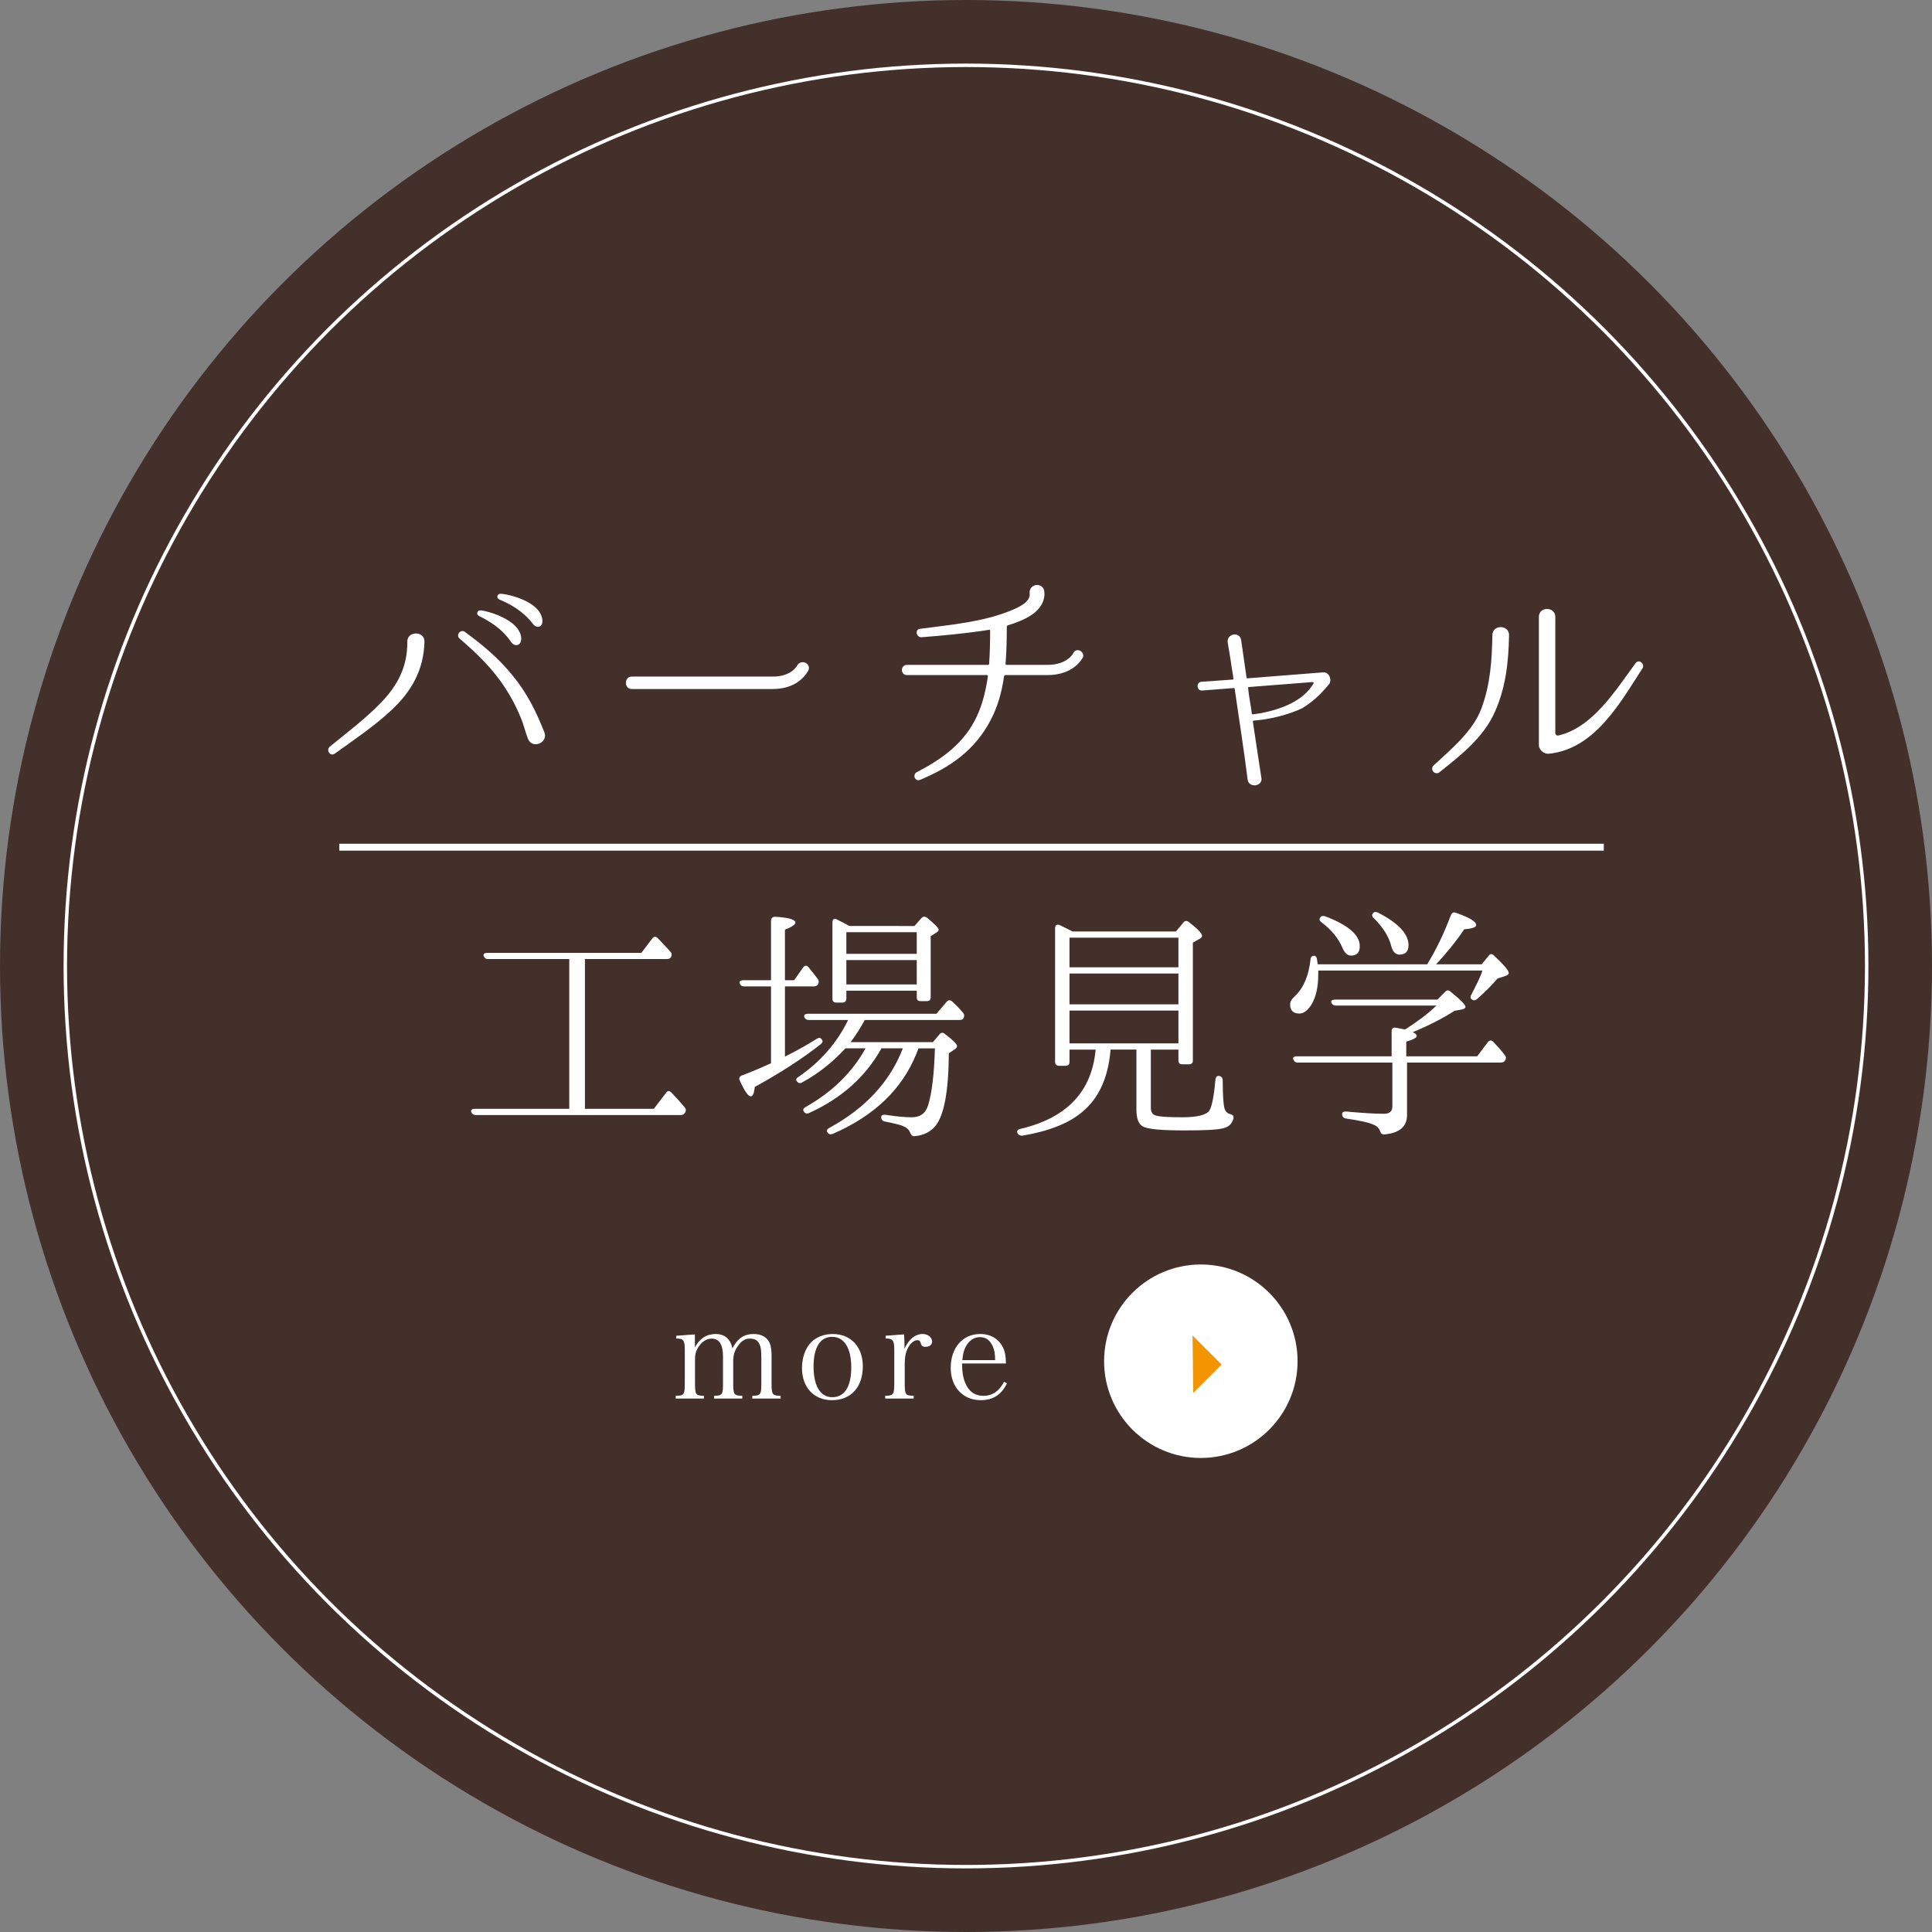
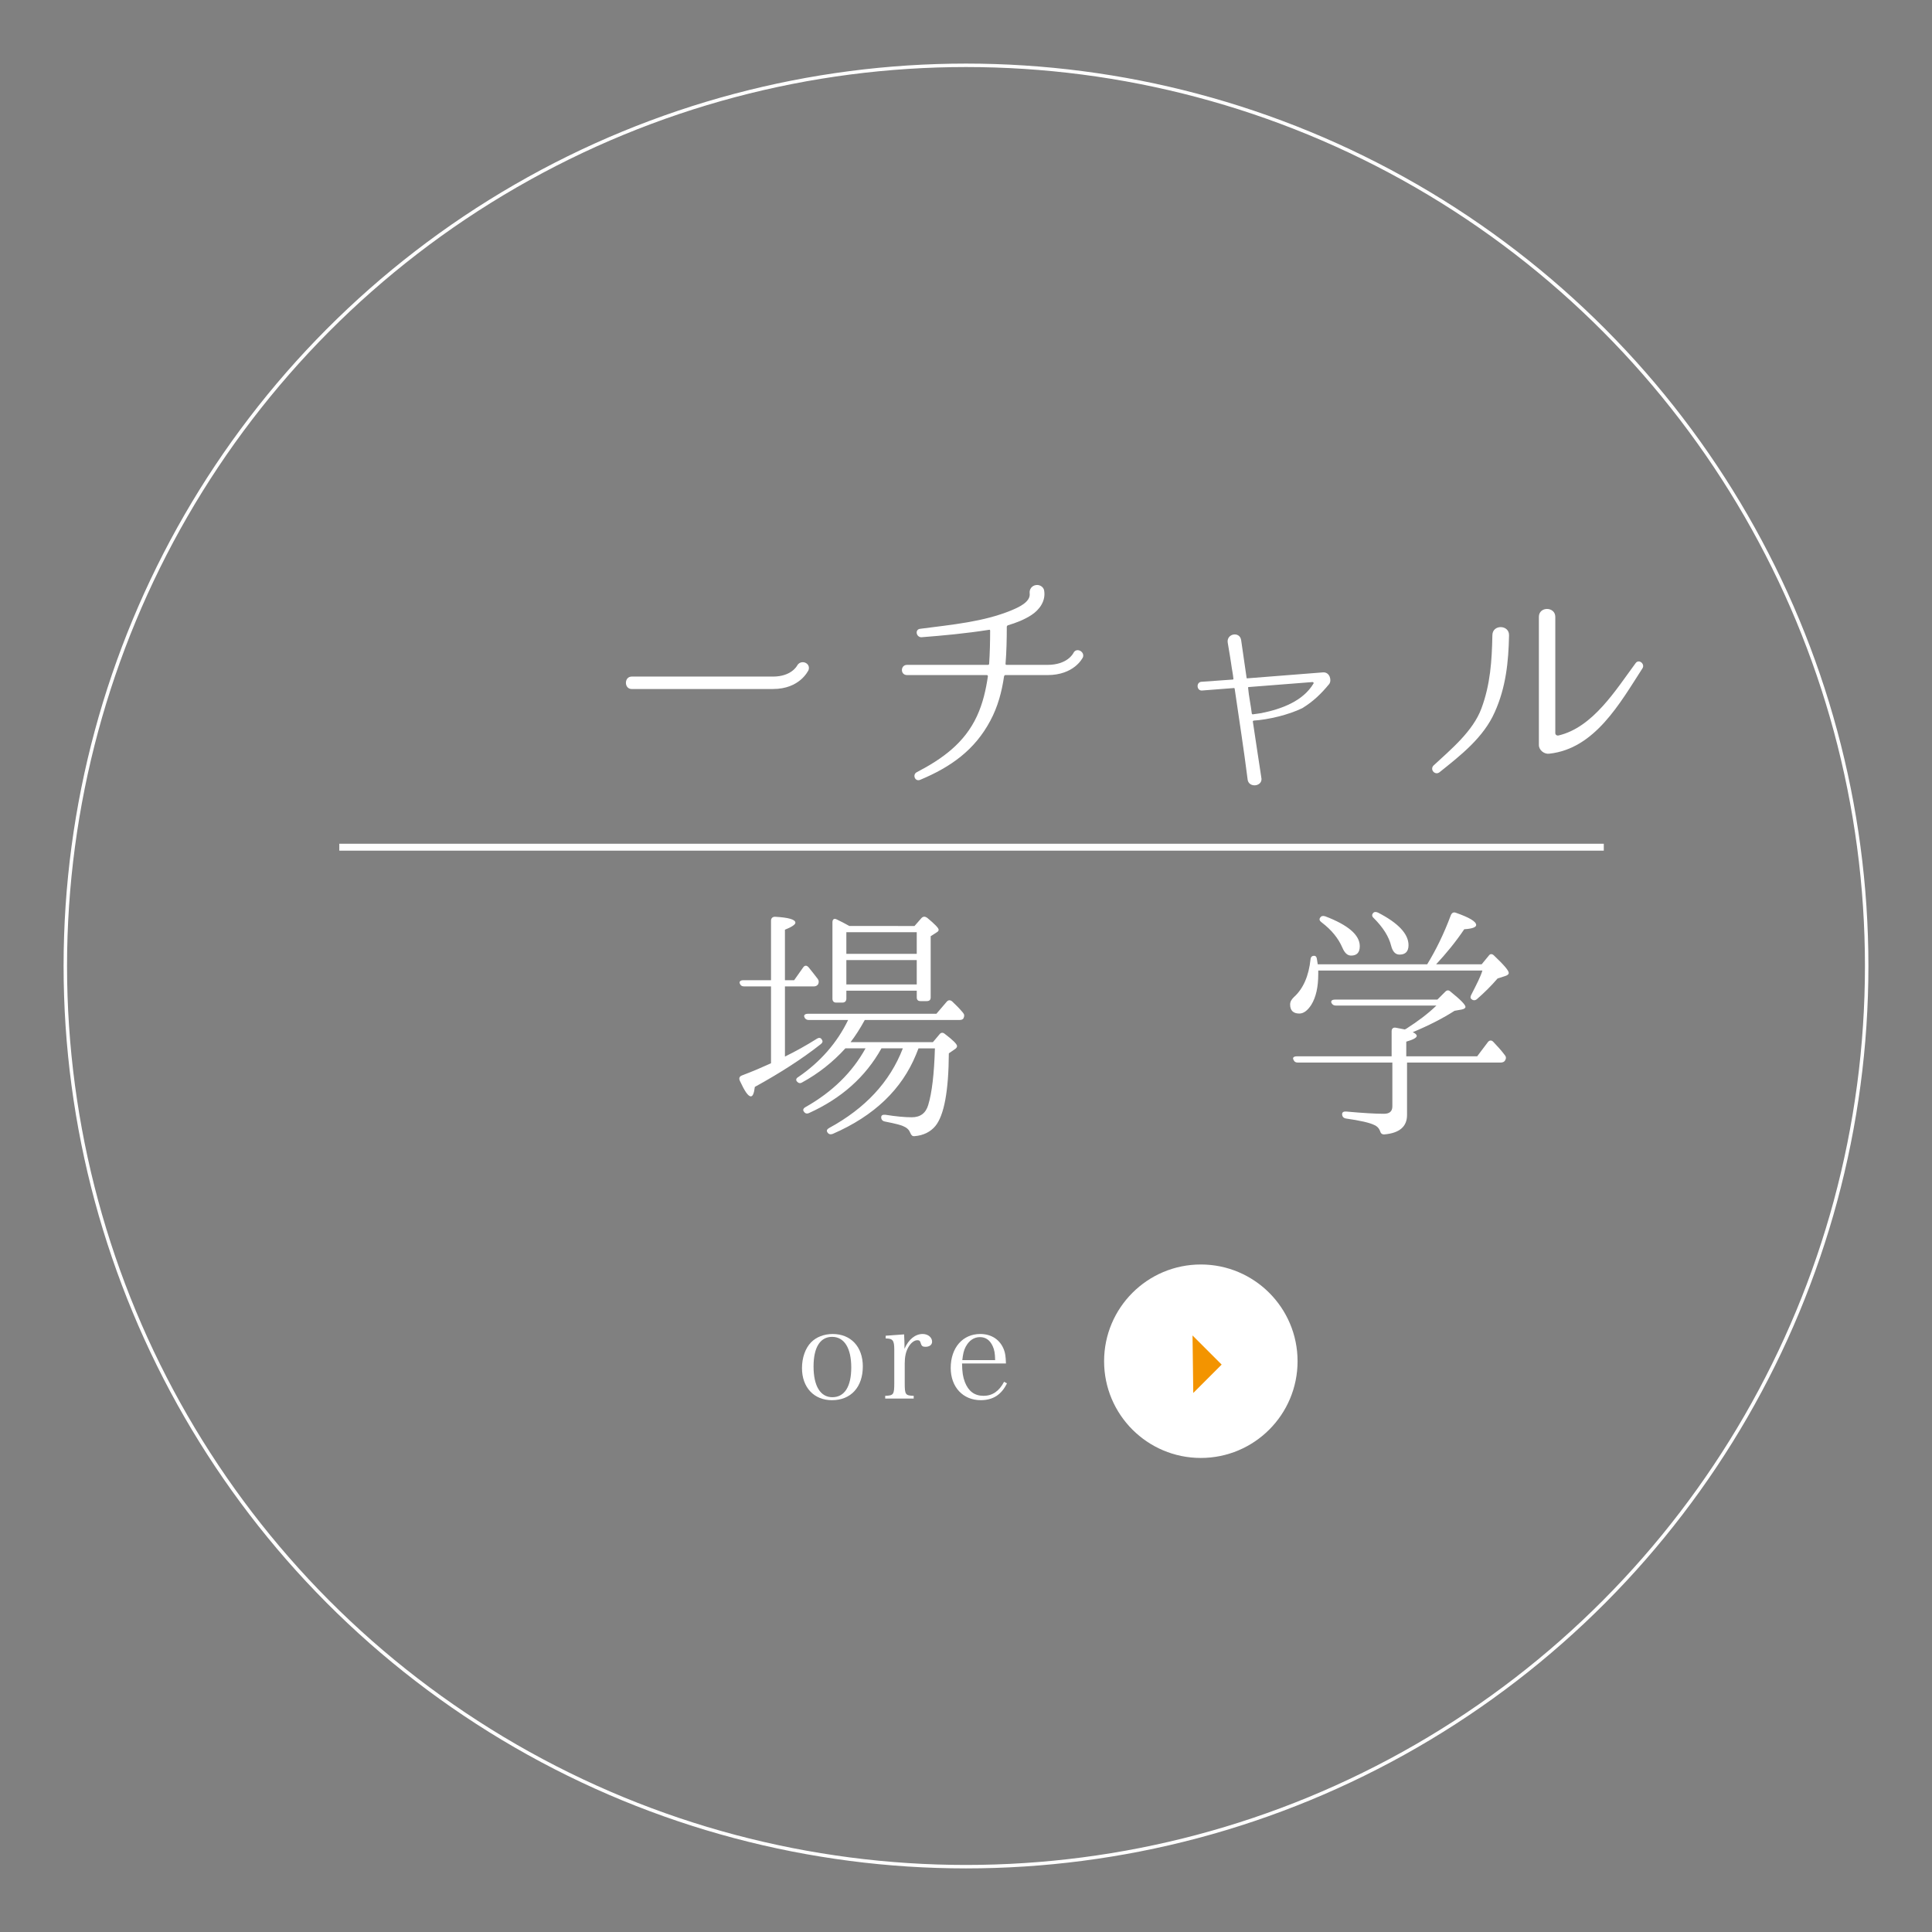
<svg xmlns="http://www.w3.org/2000/svg" version="1.1" id="レイヤー_1" x="0px" y="0px" width="279.608px" height="279.608px" viewBox="18.195 -6.307 279.608 279.608" enable-background="new 18.195 -6.307 279.608 279.608" xml:space="preserve">
  <rect x="18.195" y="-6.307" width="279.608" height="279.608" fill="#808080" stroke="none" />
  <g>
-     <circle fill="#44302B" cx="157.999" cy="133.497" r="139.804" />
    <circle fill="none" stroke="#FFFFFF" stroke-width="0.5" stroke-miterlimit="10" cx="157.999" cy="133.496" r="130.351" />
    <g>
      <g>
-         <path fill="#FFFFFF" d="M74.804,96.507c-2.376,2.232-5.508,4.355-8.172,6.265c-0.611,0.432-1.296-0.468-0.72-1.008     c2.34-1.908,5.185-4.067,7.308-6.265c2.52-2.556,3.959-5.327,3.924-8.927c-0.036-1.584,2.52-1.62,2.482,0     C79.52,90.639,77.756,93.771,74.804,96.507z M92.334,91.395c2.088,2.52,3.456,5.256,4.645,8.278     c0.576,1.549-1.765,2.483-2.376,0.937c-0.396-1.008-0.612-2.052-1.044-3.061c-0.612-1.512-1.368-2.95-2.269-4.318     c-1.764-2.735-4.104-5.003-6.587-7.127c-0.576-0.504,0.145-1.404,0.756-0.973C88.015,87.004,90.354,88.948,92.334,91.395z      M93.63,86.104c0,1.044-0.899,1.26-1.439,0.54c-1.368-2.017-3.131-3.023-4.679-3.815c-0.433-0.181-0.288-0.792,0.18-0.792     C88.375,82.001,93.522,83.297,93.63,86.104z M96.69,83.44c0.107,1.008-0.828,1.296-1.368,0.54     c-1.476-1.907-3.276-2.844-4.859-3.527c-0.468-0.18-0.323-0.792,0.108-0.828C91.29,79.589,96.438,80.596,96.69,83.44z" />
        <path fill="#FFFFFF" d="M109.617,93.411c-1.116,0-1.116-1.8,0-1.8h20.446c2.627,0,3.456-1.512,3.491-1.583     c0.54-0.973,2.016-0.396,1.655,0.646c-0.071,0.108-1.26,2.735-5.146,2.735L109.617,93.411L109.617,93.411z" />
        <path fill="#FFFFFF" d="M169.771,91.395h-6.084c-0.072,0-0.146,0.071-0.181,0.181c-0.323,2.231-0.899,4.391-1.979,6.407     c-2.269,4.283-5.759,6.729-10.15,8.565c-0.756,0.324-1.151-0.72-0.539-1.079c3.742-1.943,6.946-4.247,8.746-8.136     c0.864-1.872,1.296-3.814,1.584-5.759c0-0.108-0.071-0.181-0.145-0.181h-11.555c-1.009,0-0.972-1.477,0-1.477h11.698     c0.107,0,0.181-0.071,0.181-0.144c0.107-1.584,0.145-3.204,0.145-4.824c0-0.071-0.072-0.144-0.145-0.106     c-3.455,0.539-6.623,0.827-9.826,1.079c-0.756-0.035-0.937-1.151-0.146-1.225c4.681-0.611,9.144-1.008,13.174-2.663     c0.938-0.396,2.845-1.188,2.664-2.482c-0.071-0.576,0.324-1.116,0.937-1.188c0.504-0.072,1.045,0.252,1.152,0.756     c0.287,1.584-0.721,2.844-1.801,3.563c-1.044,0.685-2.23,1.151-3.456,1.512c-0.07,0.036-0.143,0.108-0.143,0.217     c0,1.765-0.037,3.563-0.181,5.363c0,0.071,0.035,0.144,0.144,0.144h5.904c2.915,0,3.742-1.654,3.778-1.728     c0.433-0.864,1.691-0.181,1.367,0.646C174.845,88.948,173.658,91.395,169.771,91.395z" />
        <path fill="#FFFFFF" d="M206.67,96.183c-2.016,0.972-4.858,1.654-7.055,1.8c-0.072,0.035-0.107,0.071-0.107,0.106     c0.576,3.743,0.648,4.393,1.226,8.1c0.322,1.332-1.801,1.62-1.98,0.324v-0.036c-0.575-4.535-1.151-8.136-1.871-13.103     c0-0.036-0.036-0.107-0.071-0.107l-4.646,0.359c-0.791,0.071-0.898-1.188-0.106-1.261l4.535-0.323     c0.071,0,0.106-0.036,0.106-0.107c-0.07-0.756-0.252-1.548-0.322-2.159c0,0-0.289-1.908-0.504-3.096     c-0.182-1.296,1.728-1.656,1.943-0.36l0.791,5.472c0,0.071,0.037,0.071,0.106,0.071L209.695,91     c0.971-0.036,1.26,1.188,0.863,1.691C209.406,94.095,208.254,95.211,206.67,96.183z M208.291,92.619     c0.072-0.106-0.037-0.216-0.145-0.216l-9.215,0.721c-0.072,0-0.146,0.071-0.107,0.107c0.107,1.224,0.396,2.52,0.539,3.743     c0.037,0.036,0.072,0.107,0.109,0.107c0.252-0.036,0.791-0.107,1.26-0.18C203.756,96.291,206.779,95.139,208.291,92.619z" />
        <path fill="#FFFFFF" d="M234.537,96.722c-1.619,3.708-4.967,6.3-8.026,8.747c-0.646,0.468-1.402-0.396-0.863-0.973     c2.52-2.34,5.723-4.968,6.947-8.278c1.295-3.491,1.512-6.911,1.584-10.582c0-1.62,2.481-1.549,2.411,0.035     C236.517,89.524,236.121,93.195,234.537,96.722z M242.42,102.77c-0.719,0.106-1.512-0.504-1.512-1.26V82.972     c0-1.549,2.377-1.513,2.377,0v16.81c0,0.253,0.215,0.396,0.432,0.36c5.003-1.151,8.314-6.587,11.193-10.476     c0.469-0.646,1.369,0.108,1.008,0.721C252.642,95.463,249.008,102.052,242.42,102.77z" />
      </g>
    </g>
    <g>
-       <path fill="#FFFFFF" d="M102.848,132.495v21.67h9.971l1.764-2.304c0.216-0.324,0.504-0.36,0.792-0.036    c0.792,0.828,1.439,1.548,1.908,2.123c0.216,0.252,0.216,0.469,0.072,0.757c-0.145,0.252-0.324,0.359-0.648,0.359h-29.66    c-0.323,0-0.54-0.145-0.647-0.433c-0.108-0.287,0.107-0.468,0.504-0.468h13.678v-21.67H88.845c-0.36,0-0.54-0.144-0.648-0.468    c-0.108-0.252,0.108-0.432,0.504-0.432h22.317l1.583-2.089c0.216-0.287,0.504-0.323,0.792-0.035    c0.468,0.504,1.115,1.151,1.836,1.979c0.216,0.217,0.216,0.504,0.071,0.792c-0.107,0.146-0.287,0.252-0.611,0.252h-11.841V132.495    z" />
      <path fill="#FFFFFF" d="M131.793,146.605c1.548-0.756,3.097-1.62,4.644-2.592c0.359-0.217,0.611-0.107,0.756,0.252    c0.107,0.181,0,0.396-0.252,0.575c-2.7,2.124-5.903,4.177-9.503,6.155c-0.108,0.899-0.288,1.368-0.576,1.368    c-0.396,0-0.9-0.756-1.583-2.232c-0.18-0.396-0.072-0.646,0.288-0.792c1.62-0.61,3.023-1.224,4.212-1.764v-11.122h-3.888    c-0.324,0-0.54-0.145-0.648-0.468c-0.072-0.252,0.145-0.433,0.54-0.433h3.996v-8.604c0-0.36,0.216-0.576,0.576-0.576    c1.979,0.108,2.952,0.396,2.952,0.864c0,0.252-0.504,0.611-1.513,1.008v7.308h1.332l1.296-1.835    c0.217-0.324,0.505-0.36,0.792-0.036c0.433,0.54,0.9,1.114,1.332,1.69c0.181,0.252,0.181,0.504,0.036,0.792    c-0.144,0.181-0.324,0.288-0.611,0.288h-4.176v10.152H131.793z M153.211,144.517l0.937-1.115c0.216-0.288,0.504-0.324,0.792-0.072    c1.188,0.899,1.764,1.477,1.764,1.765c0,0.144-0.107,0.287-0.252,0.396l-0.937,0.647c-0.035,5.472-0.685,8.963-1.943,10.511    c-0.72,0.864-1.728,1.368-3.023,1.476c-0.323,0.036-0.468-0.144-0.61-0.468c-0.146-0.396-0.434-0.72-0.938-0.936    c-0.396-0.218-1.331-0.434-2.771-0.722c-0.323-0.07-0.504-0.287-0.504-0.61c0-0.288,0.216-0.396,0.611-0.36    c1.584,0.252,2.845,0.36,3.814,0.36c1.225,0,2.017-0.576,2.377-1.765c0.539-1.764,0.863-4.5,0.971-8.207h-2.375l-0.358,0.899    c-2.054,5.004-6.013,8.854-12.06,11.481c-0.288,0.108-0.576,0.072-0.756-0.216c-0.18-0.252-0.072-0.468,0.252-0.646    c5.219-2.845,8.783-6.659,10.655-11.52h-3.096c-2.305,4.141-5.795,7.235-10.476,9.358c-0.324,0.145-0.576,0.072-0.756-0.216    c-0.18-0.217-0.072-0.469,0.252-0.647c3.888-2.196,6.769-5.04,8.675-8.495h-2.916c-1.8,1.979-3.887,3.637-6.263,4.933    c-0.288,0.18-0.54,0.106-0.756-0.146c-0.18-0.216-0.108-0.468,0.216-0.646c3.204-2.196,5.615-4.969,7.198-8.243h-5.688    c-0.323,0-0.54-0.146-0.647-0.433c-0.108-0.287,0.107-0.469,0.54-0.469h18.573l1.477-1.728c0.252-0.288,0.504-0.288,0.792-0.072    c0.54,0.504,1.08,1.044,1.584,1.656c0.216,0.252,0.216,0.468,0.072,0.792c-0.108,0.18-0.289,0.252-0.612,0.252h-13.679    c-0.685,1.26-1.367,2.304-2.052,3.203h11.914V144.517z M150.547,127.708l1.009-1.151c0.252-0.252,0.504-0.252,0.827-0.035    c1.08,0.898,1.656,1.476,1.656,1.728c0,0.145-0.072,0.252-0.252,0.359l-0.899,0.576v8.854c0,0.359-0.181,0.54-0.576,0.54h-0.9    c-0.358,0-0.539-0.181-0.539-0.54v-0.973h-10.188v1.151c0,0.36-0.215,0.576-0.575,0.576h-0.9c-0.359,0-0.54-0.216-0.54-0.576    v-11.051c0-0.432,0.252-0.611,0.648-0.396c0.54,0.252,1.152,0.575,1.8,0.936L150.547,127.708L150.547,127.708z M140.683,128.607    v3.132h10.188v-3.132H140.683z M150.871,136.167v-3.526h-10.188v3.526H150.871z" />
-       <path fill="#FFFFFF" d="M188.383,128.5l1.08-1.296c0.218-0.288,0.504-0.288,0.792-0.072c1.297,1.009,1.907,1.656,1.907,1.98    c0,0.18-0.106,0.323-0.323,0.432l-1.008,0.576v17.062c0,0.359-0.181,0.54-0.576,0.54h-0.972c-0.359,0-0.54-0.181-0.54-0.54v-1.584    h-3.995v8.423c0,0.576,0.216,0.972,0.721,1.116c0.539,0.18,1.835,0.252,3.923,0.252c2.16,0,3.457-0.36,3.852-1.009    c0.361-0.611,0.648-2.088,0.865-4.5c0.035-0.396,0.322-0.574,0.684-0.432c0.252,0.108,0.359,0.288,0.359,0.648    c0,2.123,0.106,3.455,0.252,3.994c0.145,0.469,0.396,0.721,0.791,0.828c0.361,0.107,0.613,0.252,0.506,0.647    c-0.182,0.72-0.647,1.224-1.44,1.404c-0.937,0.252-2.845,0.322-5.688,0.322c-3.348,0-5.363-0.18-6.048-0.61    c-0.576-0.36-0.863-1.152-0.863-2.376v-8.711h-3.744c-0.323,4.03-1.69,7.02-4.065,8.999c-1.944,1.654-4.824,2.808-8.676,3.454    c-0.324,0.036-0.576-0.07-0.721-0.358c-0.144-0.288,0-0.54,0.396-0.612c6.73-1.584,10.367-5.398,10.906-11.481h-3.779v1.764    c0,0.396-0.181,0.576-0.539,0.576h-0.974c-0.358,0-0.574-0.181-0.574-0.576v-19.365c0-0.396,0.288-0.576,0.646-0.432    c0.54,0.252,1.152,0.575,1.872,0.936H188.383z M172.976,129.399v4.284h15.767v-4.284H172.976z M188.743,134.583h-15.767v4.464    h15.767V134.583z M188.743,139.946h-15.767v4.752h15.767V139.946z" />
      <path fill="#FFFFFF" d="M224.744,133.251c1.26-2.052,2.41-4.392,3.418-7.091c0.146-0.36,0.396-0.504,0.756-0.36    c1.945,0.686,2.916,1.262,2.916,1.766c0,0.323-0.576,0.539-1.727,0.611c-1.26,1.871-2.629,3.526-4.068,5.074h6.588l1.009-1.224    c0.215-0.324,0.504-0.324,0.79-0.036c1.404,1.332,2.125,2.16,2.125,2.521c0,0.145-0.145,0.323-0.506,0.433l-1.114,0.359    c-0.9,1.044-1.908,2.052-2.986,2.987c-0.252,0.216-0.541,0.216-0.793,0c-0.18-0.145-0.18-0.359,0-0.685    c0.756-1.477,1.332-2.592,1.584-3.455h-23.758v0.54c0,1.836-0.322,3.312-1.008,4.427c-0.539,0.828-1.115,1.26-1.728,1.26    c-0.9,0-1.332-0.468-1.332-1.295c0-0.433,0.18-0.721,0.539-1.08c1.369-1.224,2.16-3.096,2.412-5.472    c0.035-0.359,0.217-0.54,0.611-0.504c0.182,0.036,0.289,0.216,0.323,0.54c0.072,0.432,0.109,0.646,0.109,0.684H224.744z     M223.232,143.618c0,0.252-0.504,0.54-1.515,0.828v2.123h10.261l1.547-2.052c0.217-0.288,0.541-0.323,0.793-0.036    c0.576,0.612,1.152,1.225,1.656,1.908c0.215,0.252,0.215,0.504,0.034,0.792c-0.106,0.18-0.323,0.288-0.61,0.288h-13.57v7.595    c0,1.691-1.117,2.628-3.312,2.808c-0.359,0-0.504-0.18-0.611-0.54c-0.145-0.358-0.396-0.646-0.828-0.828    c-0.647-0.322-2.051-0.646-4.104-0.936c-0.359-0.072-0.539-0.288-0.539-0.647c0-0.252,0.215-0.396,0.61-0.359    c2.375,0.216,4.211,0.324,5.437,0.324c0.828,0,1.223-0.36,1.223-1.08v-6.335h-13.678c-0.324,0-0.504-0.108-0.648-0.434    c-0.143-0.287,0.072-0.468,0.504-0.468h13.716v-3.635c0-0.396,0.252-0.576,0.61-0.505c0.324,0.071,0.756,0.145,1.297,0.252    l0.216-0.107c1.62-1.044,3.096-2.124,4.354-3.348h-14.506c-0.324,0-0.539-0.108-0.684-0.396c-0.107-0.288,0.071-0.469,0.54-0.469    h14.794l1.116-1.115c0.252-0.288,0.539-0.288,0.791-0.036c1.439,1.151,2.16,1.907,2.16,2.195c0,0.181-0.18,0.324-0.576,0.396    l-1.008,0.18c-1.619,1.044-3.637,2.088-6.047,3.096C223.051,143.258,223.232,143.438,223.232,143.618z M209.984,126.303    c3.312,1.261,5.004,2.699,5.004,4.319c0,0.937-0.432,1.367-1.26,1.367c-0.539,0-0.937-0.396-1.26-1.151    c-0.576-1.332-1.548-2.556-3.023-3.672c-0.287-0.216-0.359-0.432-0.18-0.684C209.41,126.268,209.625,126.196,209.984,126.303z     M217.615,125.764c2.953,1.512,4.428,3.095,4.428,4.715c0,0.899-0.432,1.368-1.295,1.368c-0.61,0-1.008-0.434-1.225-1.296    c-0.324-1.297-1.15-2.629-2.521-3.996c-0.252-0.217-0.287-0.469-0.106-0.685C217.041,125.656,217.293,125.62,217.615,125.764z" />
    </g>
    <g>
      <g>
        <g>
-           <path fill="#FFFFFF" d="M118.765,188.701c0.666-1.278,1.674-1.945,2.988-1.945c1.333,0,2.18,0.722,2.432,2.09      c0.756-1.458,1.692-2.09,3.079-2.09c0.882,0,1.584,0.289,2.034,0.829c0.396,0.504,0.559,1.152,0.559,2.376v3.891      c0,1.675,0.09,1.817,1.313,1.854v0.396h-4.104v-0.396c1.225-0.036,1.313-0.18,1.313-1.854v-3.583      c0-1.207-0.071-1.711-0.342-2.18c-0.252-0.468-0.666-0.666-1.368-0.666c-0.63,0-1.188,0.343-1.674,1.062      c-0.485,0.667-0.685,1.313-0.685,2.179v3.188c0,1.675,0.09,1.817,1.313,1.854v0.396h-4.087v-0.396      c1.206-0.036,1.296-0.18,1.296-1.854v-3.817c0-1.746-0.541-2.61-1.621-2.61c-0.684,0-1.296,0.343-1.801,1.026      c-0.45,0.594-0.63,1.17-0.63,1.944v3.457c0,1.691,0.09,1.817,1.296,1.854v0.396h-4.087v-0.396      c1.225-0.036,1.314-0.162,1.314-1.854v-4.825c0-1.351-0.198-1.621-1.242-1.621v-0.396l2.701-0.198L118.765,188.701      L118.765,188.701z" />
          <path fill="#FFFFFF" d="M135.576,187.963c0.756-0.773,1.891-1.207,3.133-1.207c2.629,0,4.357,1.855,4.357,4.683      c0,3.007-1.729,4.896-4.465,4.896c-2.611,0-4.339-1.854-4.339-4.646C134.261,190.195,134.748,188.808,135.576,187.963z       M138.655,195.903c1.765,0,2.737-1.53,2.737-4.304c0-2.81-1.01-4.43-2.773-4.43c-1.729,0-2.683,1.53-2.683,4.285      C135.936,194.282,136.927,195.903,138.655,195.903z" />
          <path fill="#FFFFFF" d="M149.041,186.81c0.035,0.899,0.054,1.134,0.054,1.513c0,0.126,0,0.323,0,0.576      c0.595-1.369,1.566-2.145,2.629-2.145c0.774,0,1.368,0.486,1.368,1.117c0,0.45-0.379,0.738-0.954,0.738      c-0.396,0-0.559-0.108-0.666-0.45c-0.107-0.396-0.216-0.505-0.505-0.505c-0.468,0-0.973,0.396-1.35,1.081      c-0.324,0.594-0.486,1.332-0.486,2.286v2.827c0,1.691,0.091,1.817,1.297,1.854v0.396h-4.123v-0.396      c1.206-0.036,1.313-0.18,1.313-1.854v-4.825c0-1.352-0.216-1.621-1.243-1.621v-0.396L149.041,186.81z" />
          <path fill="#FFFFFF" d="M157.427,191.023c0.018,1.242,0.127,1.963,0.413,2.701c0.522,1.332,1.404,1.979,2.701,1.979      c1.278,0,2.25-0.666,2.972-2.035l0.414,0.234c-0.812,1.656-2.035,2.431-3.8,2.431c-2.573,0-4.34-1.908-4.34-4.663      c0-2.917,1.729-4.916,4.269-4.916c1.639,0,2.881,0.829,3.438,2.287c0.18,0.486,0.252,0.918,0.287,1.98L157.427,191.023      L157.427,191.023z M162.217,190.537c-0.018-0.954-0.106-1.477-0.342-1.998c-0.396-0.883-1.008-1.333-1.854-1.333      c-0.865,0-1.586,0.486-2.071,1.405c-0.271,0.521-0.378,0.99-0.486,1.926H162.217z" />
        </g>
      </g>
      <circle fill="#FFFFFF" cx="191.985" cy="190.695" r="14" />
      <polyline fill="#F39400" points="190.783,186.967 194.999,191.182 190.891,195.291   " />
    </g>
    <line fill="none" stroke="#FFFFFF" stroke-miterlimit="10" x1="67.302" y1="116.303" x2="250.302" y2="116.303" />
  </g>
</svg>